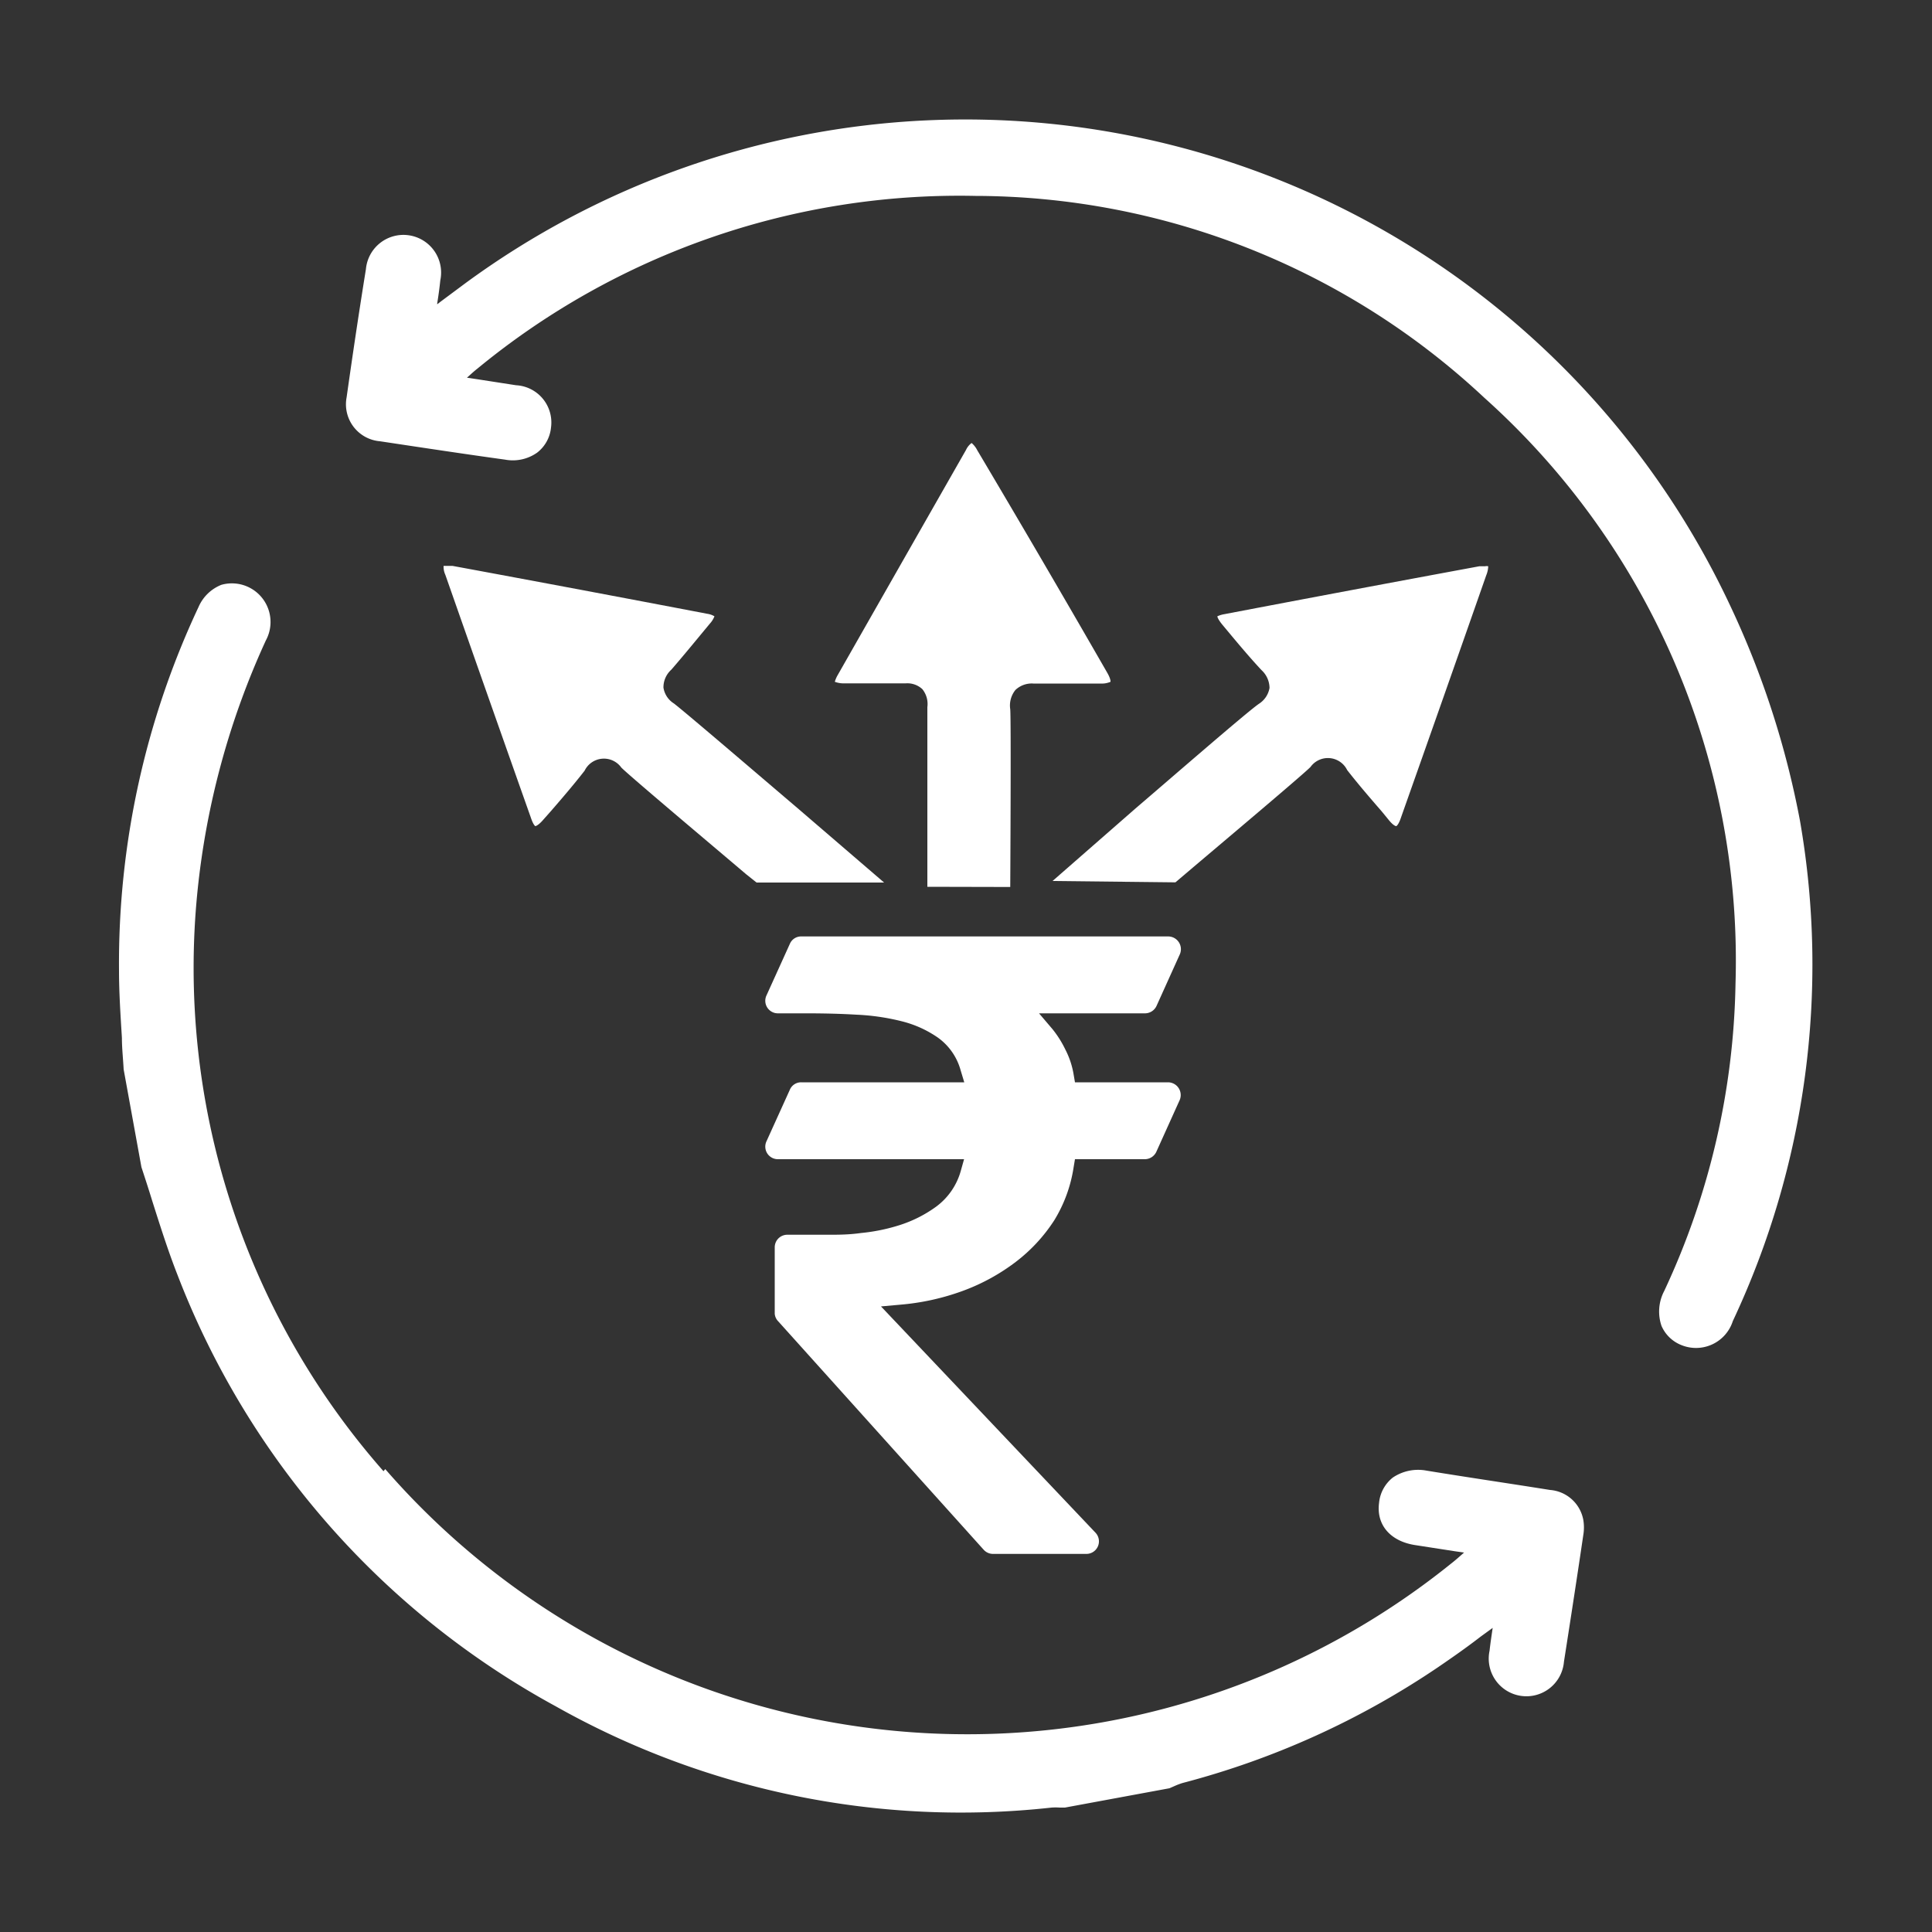
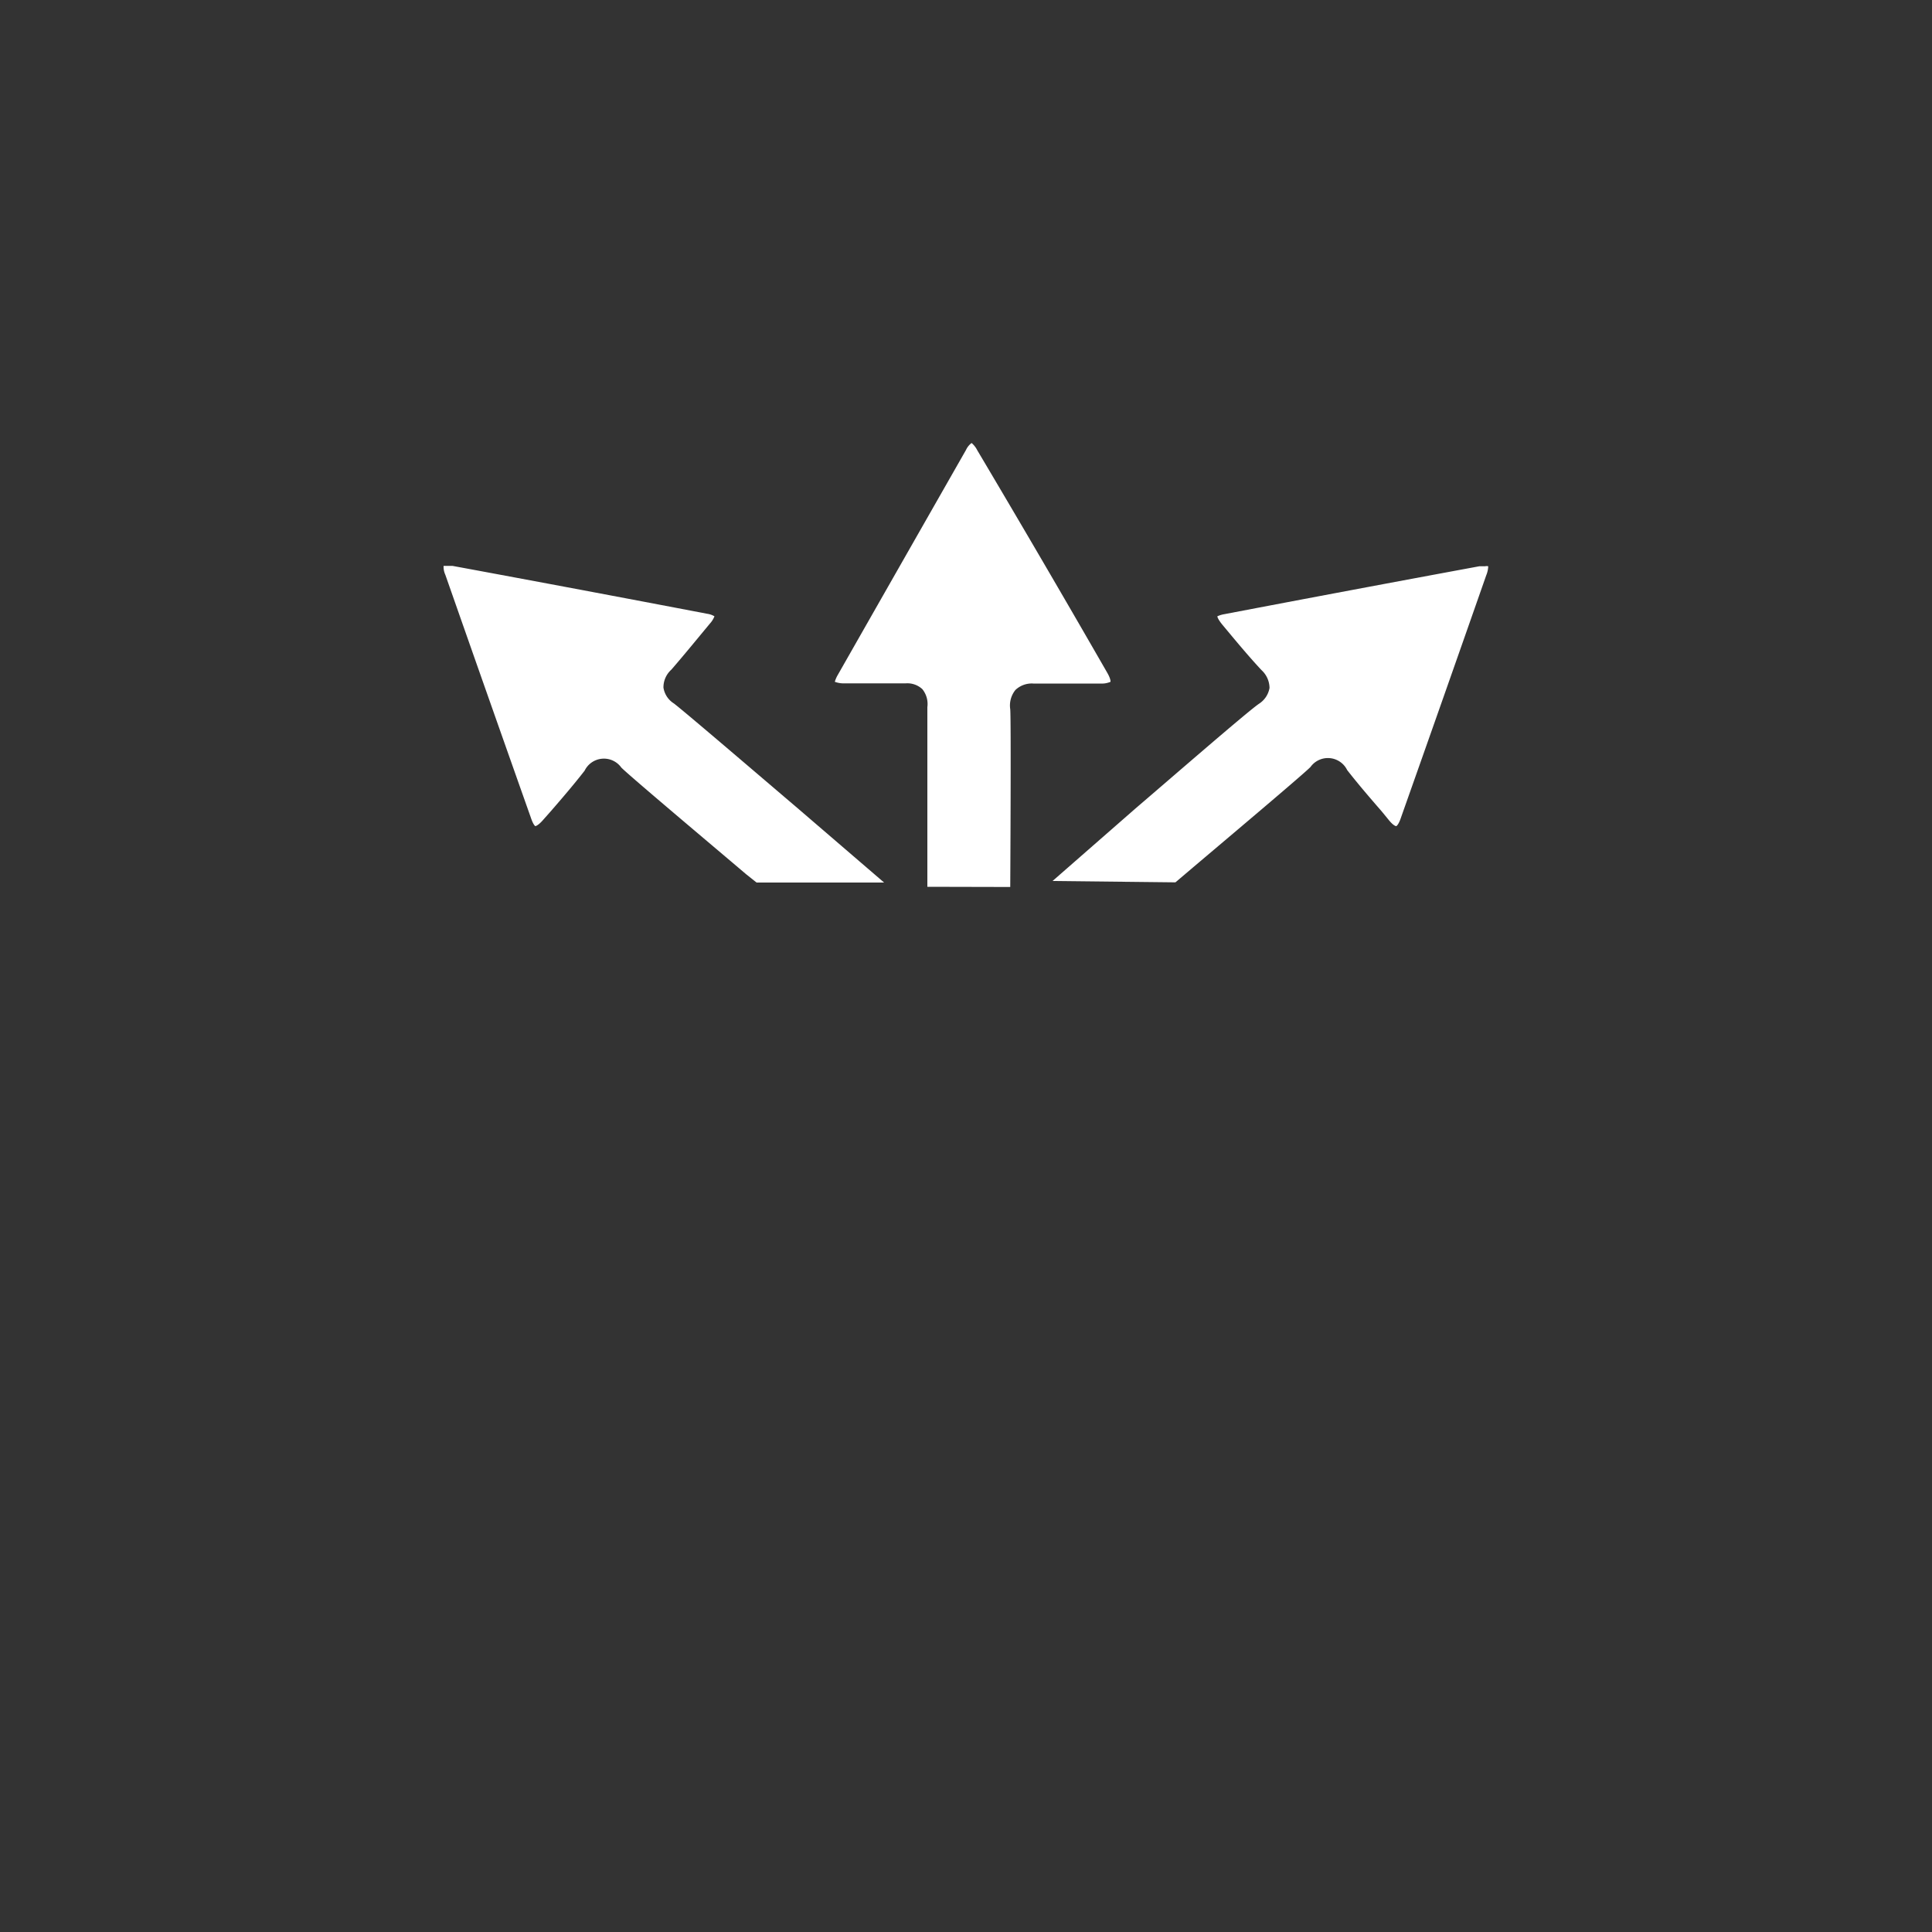
<svg xmlns="http://www.w3.org/2000/svg" id="Layer_1" data-name="Layer 1" viewBox="0 0 100 100">
  <rect x="0" y="0" width="100" height="100" fill="#333333" stroke="none" />
  <defs>
    <style>.cls-1{fill:#fff;}</style>
  </defs>
-   <path class="cls-1" d="M50.92,80.22,40.27,68.38A.63.63,0,0,1,40.1,68V64.56a.65.65,0,0,1,.65-.65h2.18c.44,0,1,0,1.64-.09a9.62,9.62,0,0,0,2-.41,6.65,6.65,0,0,0,1.88-.95,3.45,3.45,0,0,0,1.27-1.82l.18-.64H40.26a.65.65,0,0,1-.59-.92l1.21-2.67a.63.63,0,0,1,.59-.39h8.44l-.19-.63a3.08,3.08,0,0,0-1.17-1.68,5.68,5.68,0,0,0-1.88-.85,11.65,11.65,0,0,0-2.34-.34c-.83-.05-1.7-.07-2.59-.07H40.26a.65.65,0,0,1-.59-.92l1.21-2.67a.63.63,0,0,1,.59-.39h19a.66.66,0,0,1,.6.92l-1.21,2.68a.66.66,0,0,1-.6.38H53.78l.69.81a5.39,5.39,0,0,1,.67,1.06,4.35,4.35,0,0,1,.43,1.29l.07.41h4.82a.66.66,0,0,1,.6.92l-1.21,2.68a.66.66,0,0,1-.6.38H55.64l-.07.42a7.33,7.33,0,0,1-1,2.74,8.51,8.51,0,0,1-2,2.16,10.48,10.48,0,0,1-2.72,1.49,12.39,12.39,0,0,1-3.25.72l-1,.09,11.1,11.71a.65.65,0,0,1-.47,1.1H51.4A.65.65,0,0,1,50.92,80.22Z" />
  <path class="cls-1" d="M48,45.9s0-8.53,0-9.3a1.22,1.22,0,0,0-.26-.93,1.14,1.14,0,0,0-.86-.3H46.8q-.73,0-1.47,0l-1.61,0a1.3,1.3,0,0,1-.51-.08,1.56,1.56,0,0,1,.15-.35Q46.68,29.11,50,23.29a.92.92,0,0,1,.29-.36,1.18,1.18,0,0,1,.29.37Q54,29.06,57.31,34.82c.19.33.17.46.17.47h0a1.11,1.11,0,0,1-.5.09h-1.9c-.48,0-1,0-1.43,0h-.16a1.23,1.23,0,0,0-.93.33,1.28,1.28,0,0,0-.27,1c.05.65,0,9.2,0,9.2Z" />
  <path class="cls-1" d="M54.48,45.6l4.3-3.76c1.87-1.6,5.78-5,6.38-5.41a1.22,1.22,0,0,0,.55-.82,1.27,1.27,0,0,0-.42-.93c-.69-.74-1.35-1.54-2-2.32-.25-.3-.28-.43-.28-.46h0a1.4,1.4,0,0,1,.36-.11q6.6-1.26,13.2-2.48l.3,0a.35.35,0,0,1,.16,0,1.31,1.31,0,0,1-.1.46Q74.75,36,72.51,42.33c-.12.36-.23.43-.24.43s-.13,0-.39-.32L71.52,42c-.6-.69-1.22-1.41-1.79-2.14a1.11,1.11,0,0,0-1.9-.16c-.46.46-4.67,4-6.46,5.52l-.53.45Z" />
  <path class="cls-1" d="M38.62,45.25c-1.79-1.52-6-5.06-6.46-5.52a1.11,1.11,0,0,0-1.9.16c-.56.72-1.17,1.43-1.76,2.11l-.39.44c-.25.29-.39.32-.4.32s-.11-.07-.23-.43Q25.24,36,23.05,29.75a1,1,0,0,1-.09-.46h.15l.31,0q6.6,1.22,13.19,2.48a1,1,0,0,1,.37.13,1.19,1.19,0,0,1-.23.37c-.69.83-1.35,1.64-2,2.39a1.23,1.23,0,0,0-.41.93,1.18,1.18,0,0,0,.54.82c.6.46,4.51,3.81,6.39,5.41l4.49,3.86H39.16Z" />
-   <path class="cls-1" d="M19.85,76.15a39.44,39.44,0,0,1-9.63-30,41,41,0,0,1,3.54-13,2,2,0,0,0-2.3-2.88,2.15,2.15,0,0,0-1.18,1.14A43.4,43.4,0,0,0,6.16,50.23c0,1.16.08,2.35.15,3.49,0,.53.06,1.06.09,1.63l.92,5.06c.19.58.38,1.16.56,1.75.4,1.26.81,2.56,1.3,3.81A43,43,0,0,0,28.75,88.31a42.73,42.73,0,0,0,25.68,5.25,3,3,0,0,1,.42,0h.27l5.41-1,.23-.1a4,4,0,0,1,.44-.17,43,43,0,0,0,13.24-6c.73-.5,1.45-1,2.2-1.58l.62-.45v0c-.06.42-.12.8-.16,1.18a1.95,1.95,0,1,0,3.85.57c.38-2.43.71-4.58,1-6.55a2.37,2.37,0,0,0,0-.8,1.9,1.9,0,0,0-1.72-1.54c-2-.32-4.18-.64-6.39-1a2.34,2.34,0,0,0-1.75.36,1.9,1.9,0,0,0-.71,1.31c-.15,1.13.58,2,1.91,2.19l2,.31.49.07h0c-.25.22-.45.4-.67.57a39.92,39.92,0,0,1-55.17-4.89Z" />
-   <path class="cls-1" d="M24.06,14.68l-1.25.93-.18.14V15.7c.07-.43.12-.81.16-1.19a1.95,1.95,0,1,0-3.85-.58c-.38,2.35-.7,4.52-1,6.64a1.92,1.92,0,0,0,1.73,2.27c2.39.36,4.51.68,6.47.95a2.18,2.18,0,0,0,1.66-.36,1.87,1.87,0,0,0,.72-1.3,1.93,1.93,0,0,0-1.81-2.19l-2-.31-.54-.08c.2-.18.36-.33.54-.47a39.26,39.26,0,0,1,25.78-8.94A38.67,38.67,0,0,1,76.83,20.59a39.11,39.11,0,0,1,13,30.32,39,39,0,0,1-3.69,15.91A2.29,2.29,0,0,0,86,68.63a1.87,1.87,0,0,0,1.05,1,2,2,0,0,0,2.64-1.25A43.38,43.38,0,0,0,93.17,42.5a46,46,0,0,0-3.61-11.14,43.73,43.73,0,0,0-65.5-16.68Z" />
</svg>